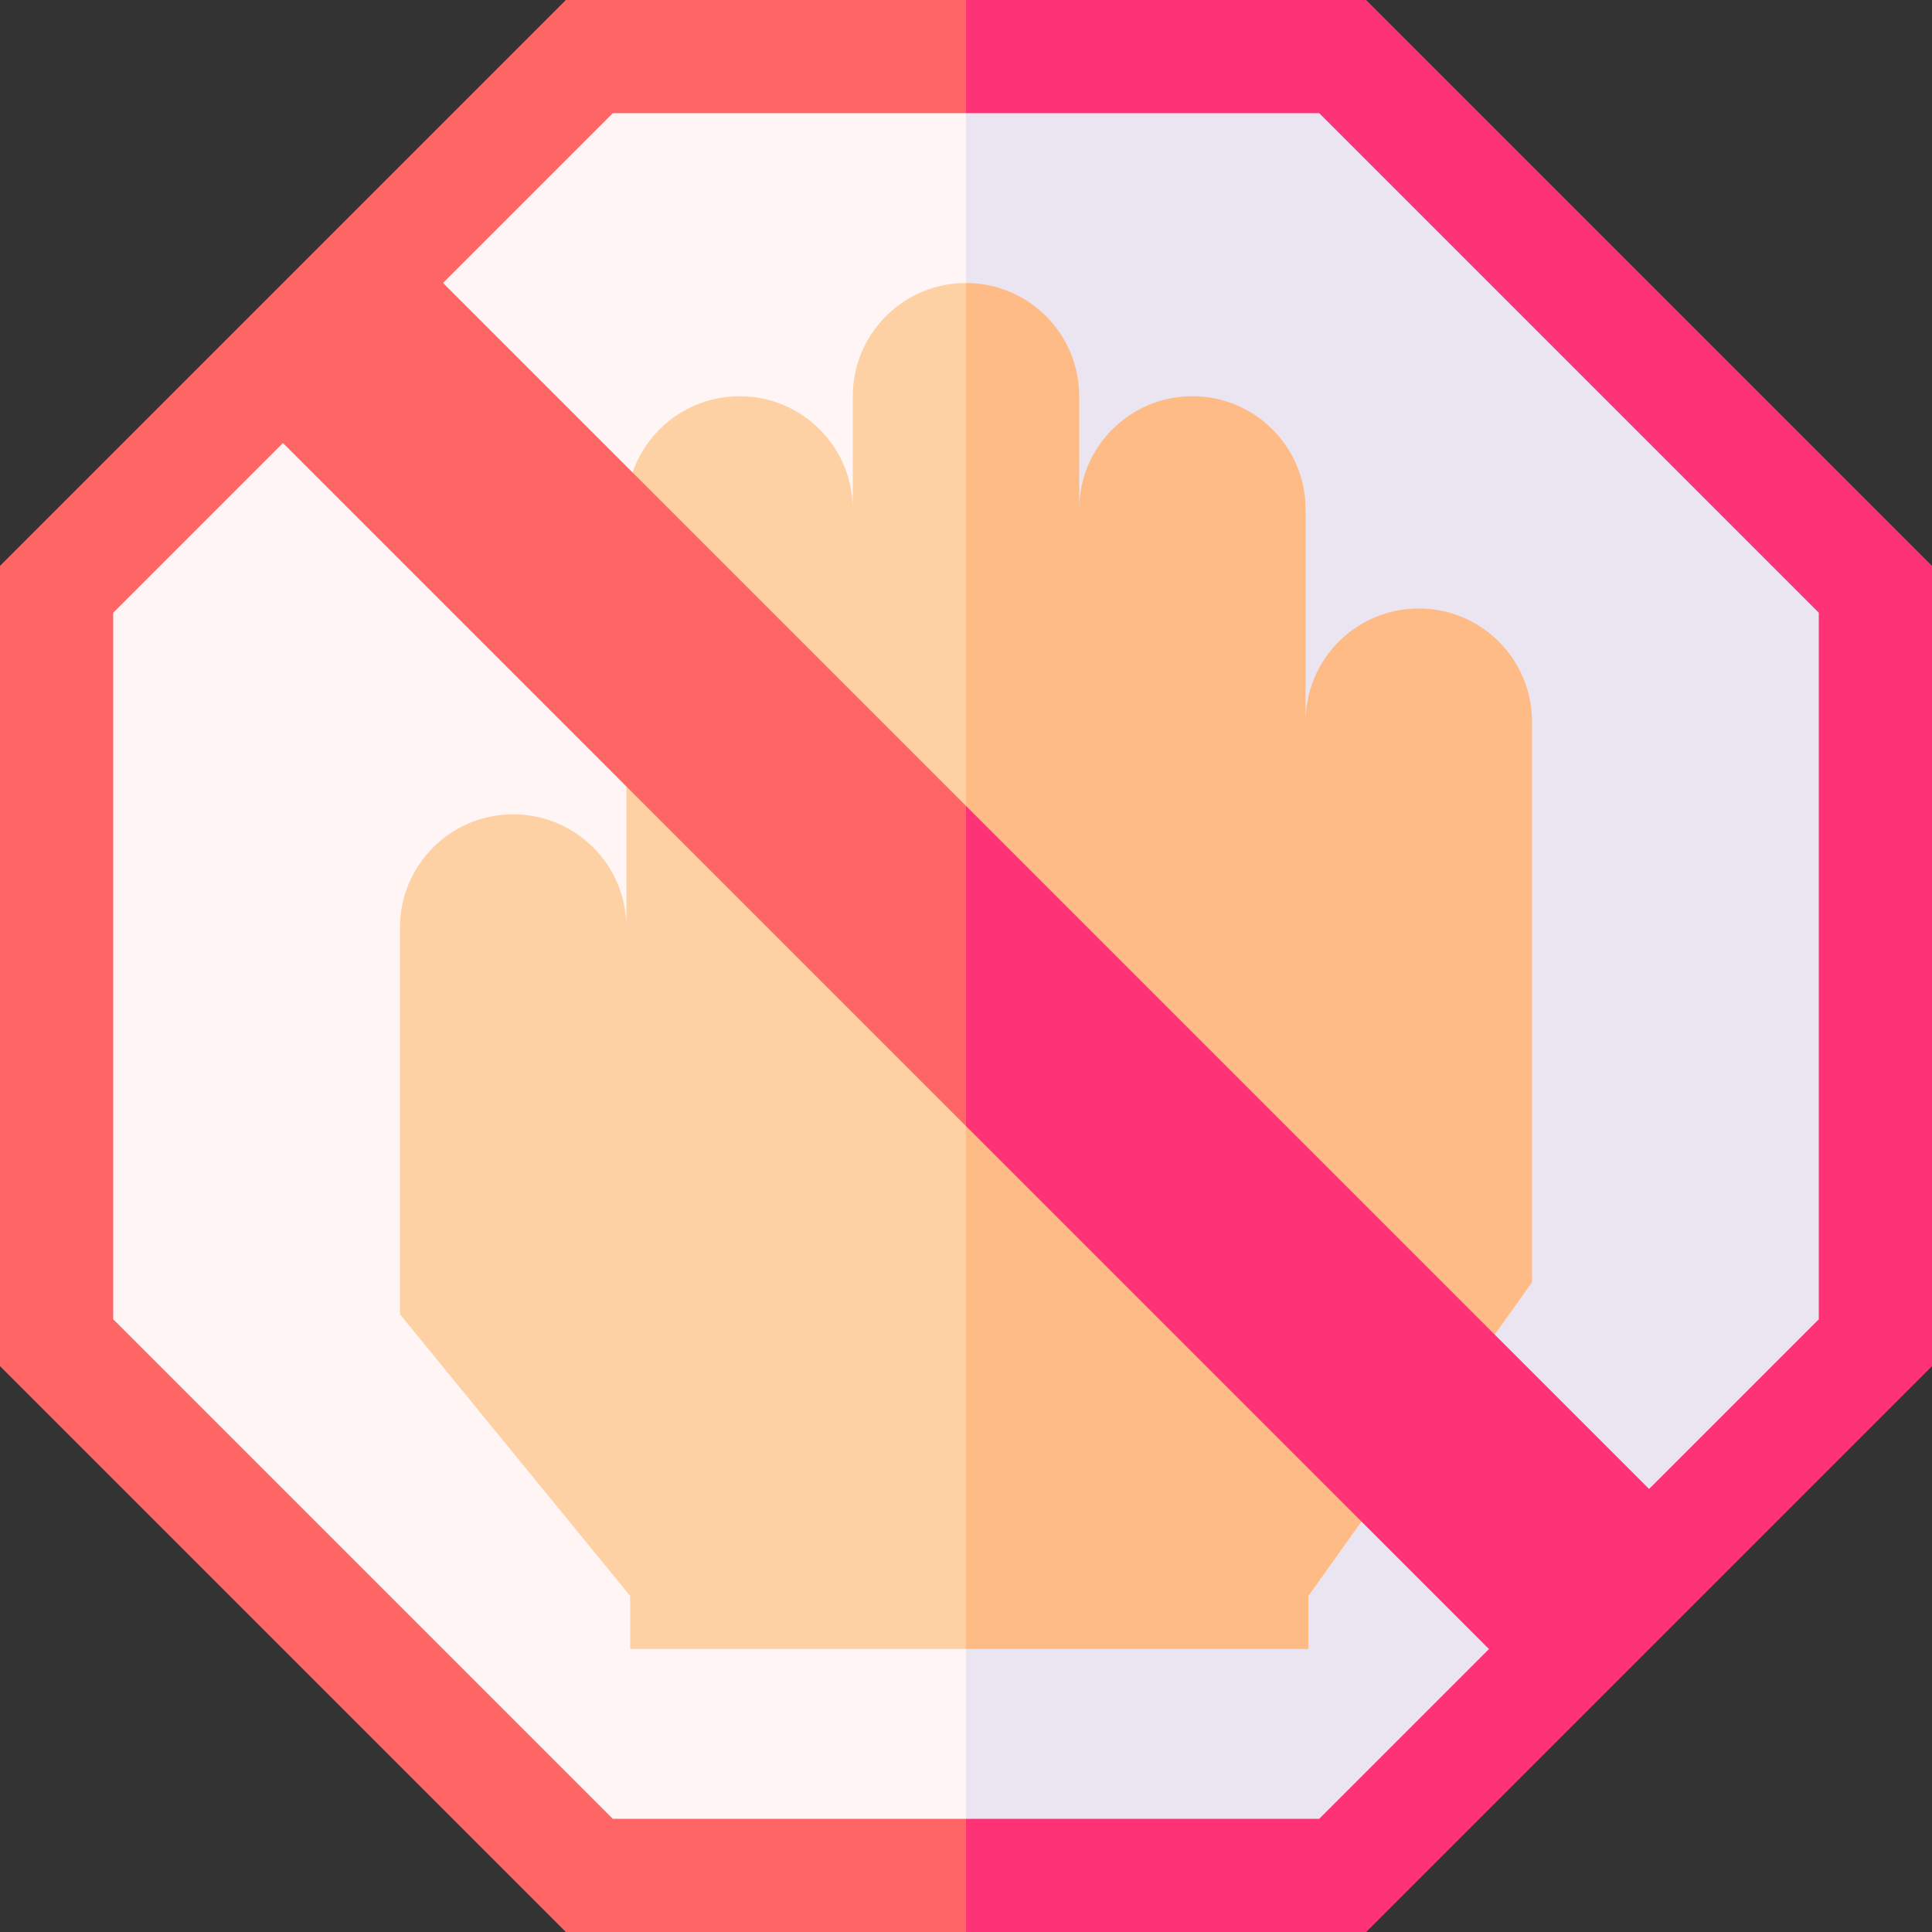
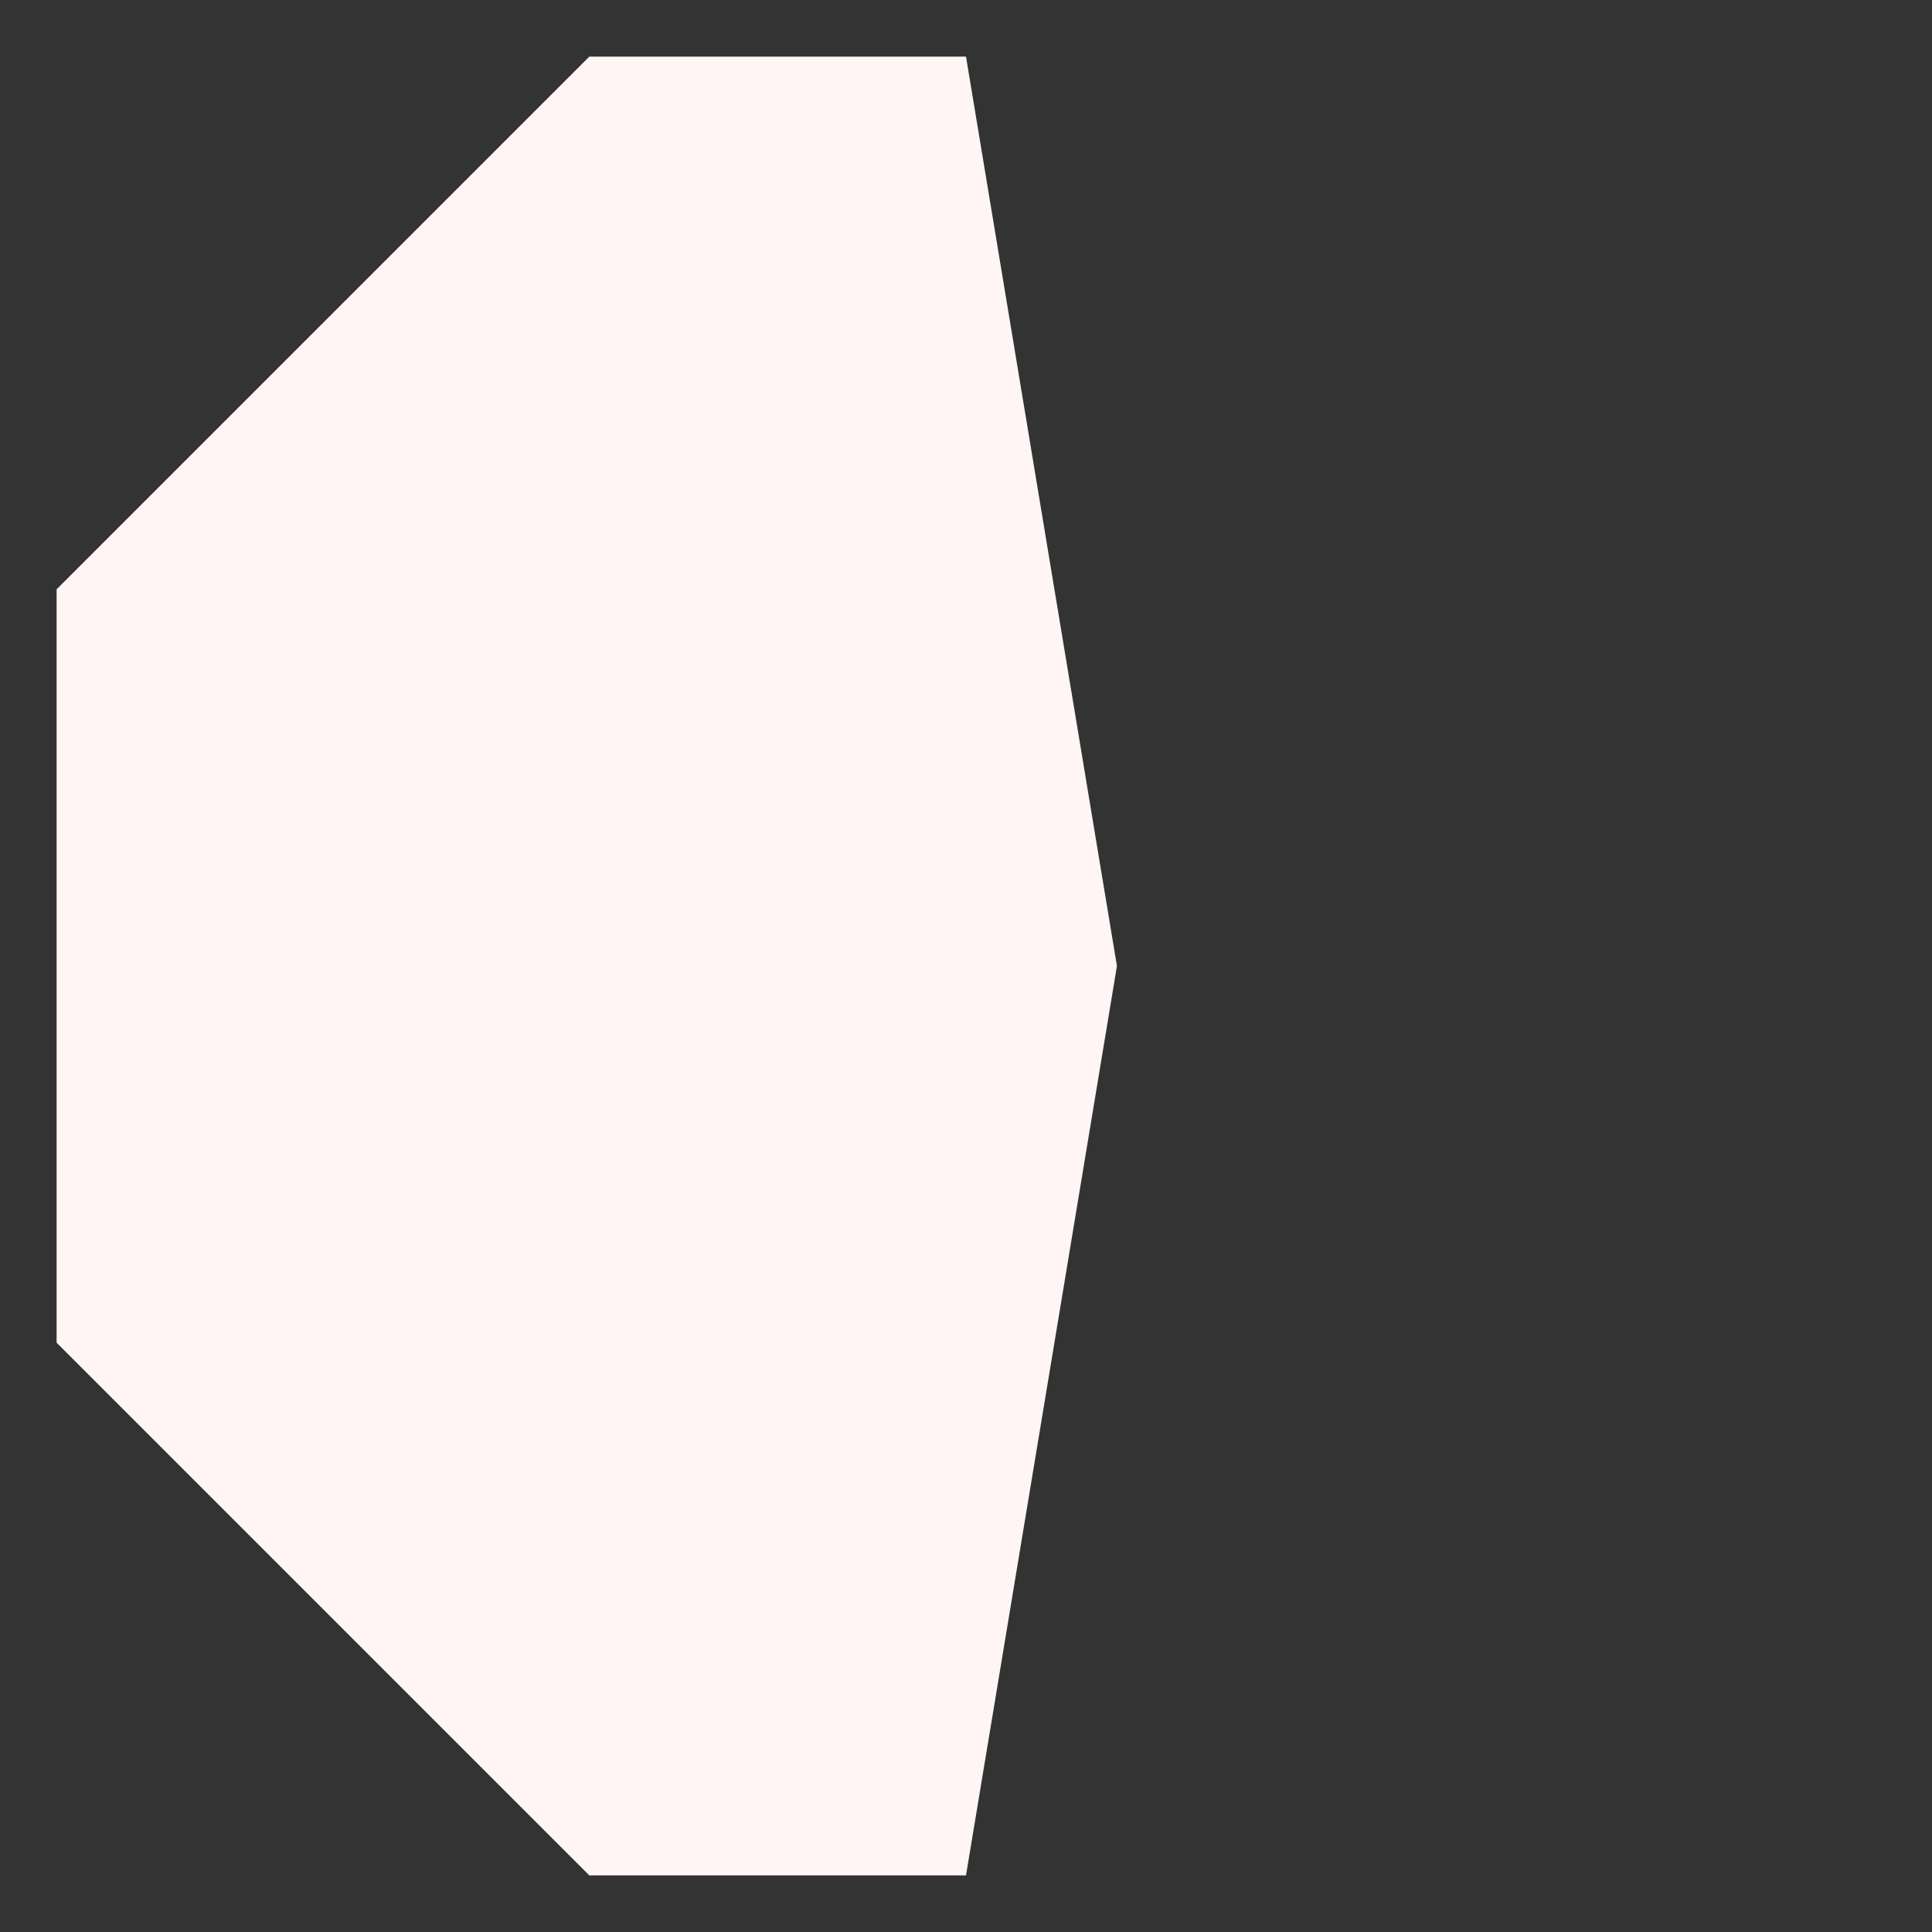
<svg xmlns="http://www.w3.org/2000/svg" id="Capa_1" enable-background="new 0 0 512 512" viewBox="0 0 512 512">
  <rect x="0" y="0" width="512" height="512" fill="#333333" stroke="none" />
  <g>
    <g>
      <path d="m156.175 15-141.175 141.174v199.651l141.175 141.175h99.825l40-241-40-241z" fill="#fff5f5" />
-       <path d="m355.825 15h-99.825v482h99.825l141.175-141.175v-199.651z" fill="#ebe5f1" />
    </g>
    <g>
-       <path d="m256 75.001c-16.568 0-30 13.431-30 30v30c0-16.569-13.431-30-30-30-16.569 0-30 13.431-30 30v110.799c0-16.569-13.431-30-30-30-16.569 0-30 13.431-30 30v102.51l61.004 74.634v14.056h88.996l20-164z" fill="#fdd1a3" />
-       <path d="m376 161.256c-16.569 0-30 13.431-30 30v-56.255c0-16.569-13.431-30-30-30-16.569 0-30 13.431-30 30v-30c0-16.569-13.431-30-30-30v361.999h90.737v-14.055l59.263-83.134v-148.555c0-16.568-13.431-30-30-30z" fill="#ffbb85" />
-     </g>
+       </g>
    <g>
-       <path d="m162.388 482-132.388-132.388v-187.224l44.981-44.981 181.019 181.02 10-43.427-10-41.426-138.593-138.593 44.981-44.981h93.612l10-15-10-15h-106.039l-149.961 149.962v212.076l149.961 149.962h106.039l10-15-10-15z" fill="#fe6666" />
-       <path d="m362.038 0h-106.038v30h93.612l132.388 132.388v187.224l-44.981 44.981-181.019-181.019v84.853l138.593 138.592-44.981 44.981h-93.612v30h106.038l149.962-149.962v-212.076z" fill="#fe3377" />
-     </g>
+       </g>
  </g>
  <g />
  <g />
  <g />
  <g />
  <g />
  <g />
  <g />
  <g />
  <g />
  <g />
  <g />
  <g />
  <g />
  <g />
  <g />
</svg>